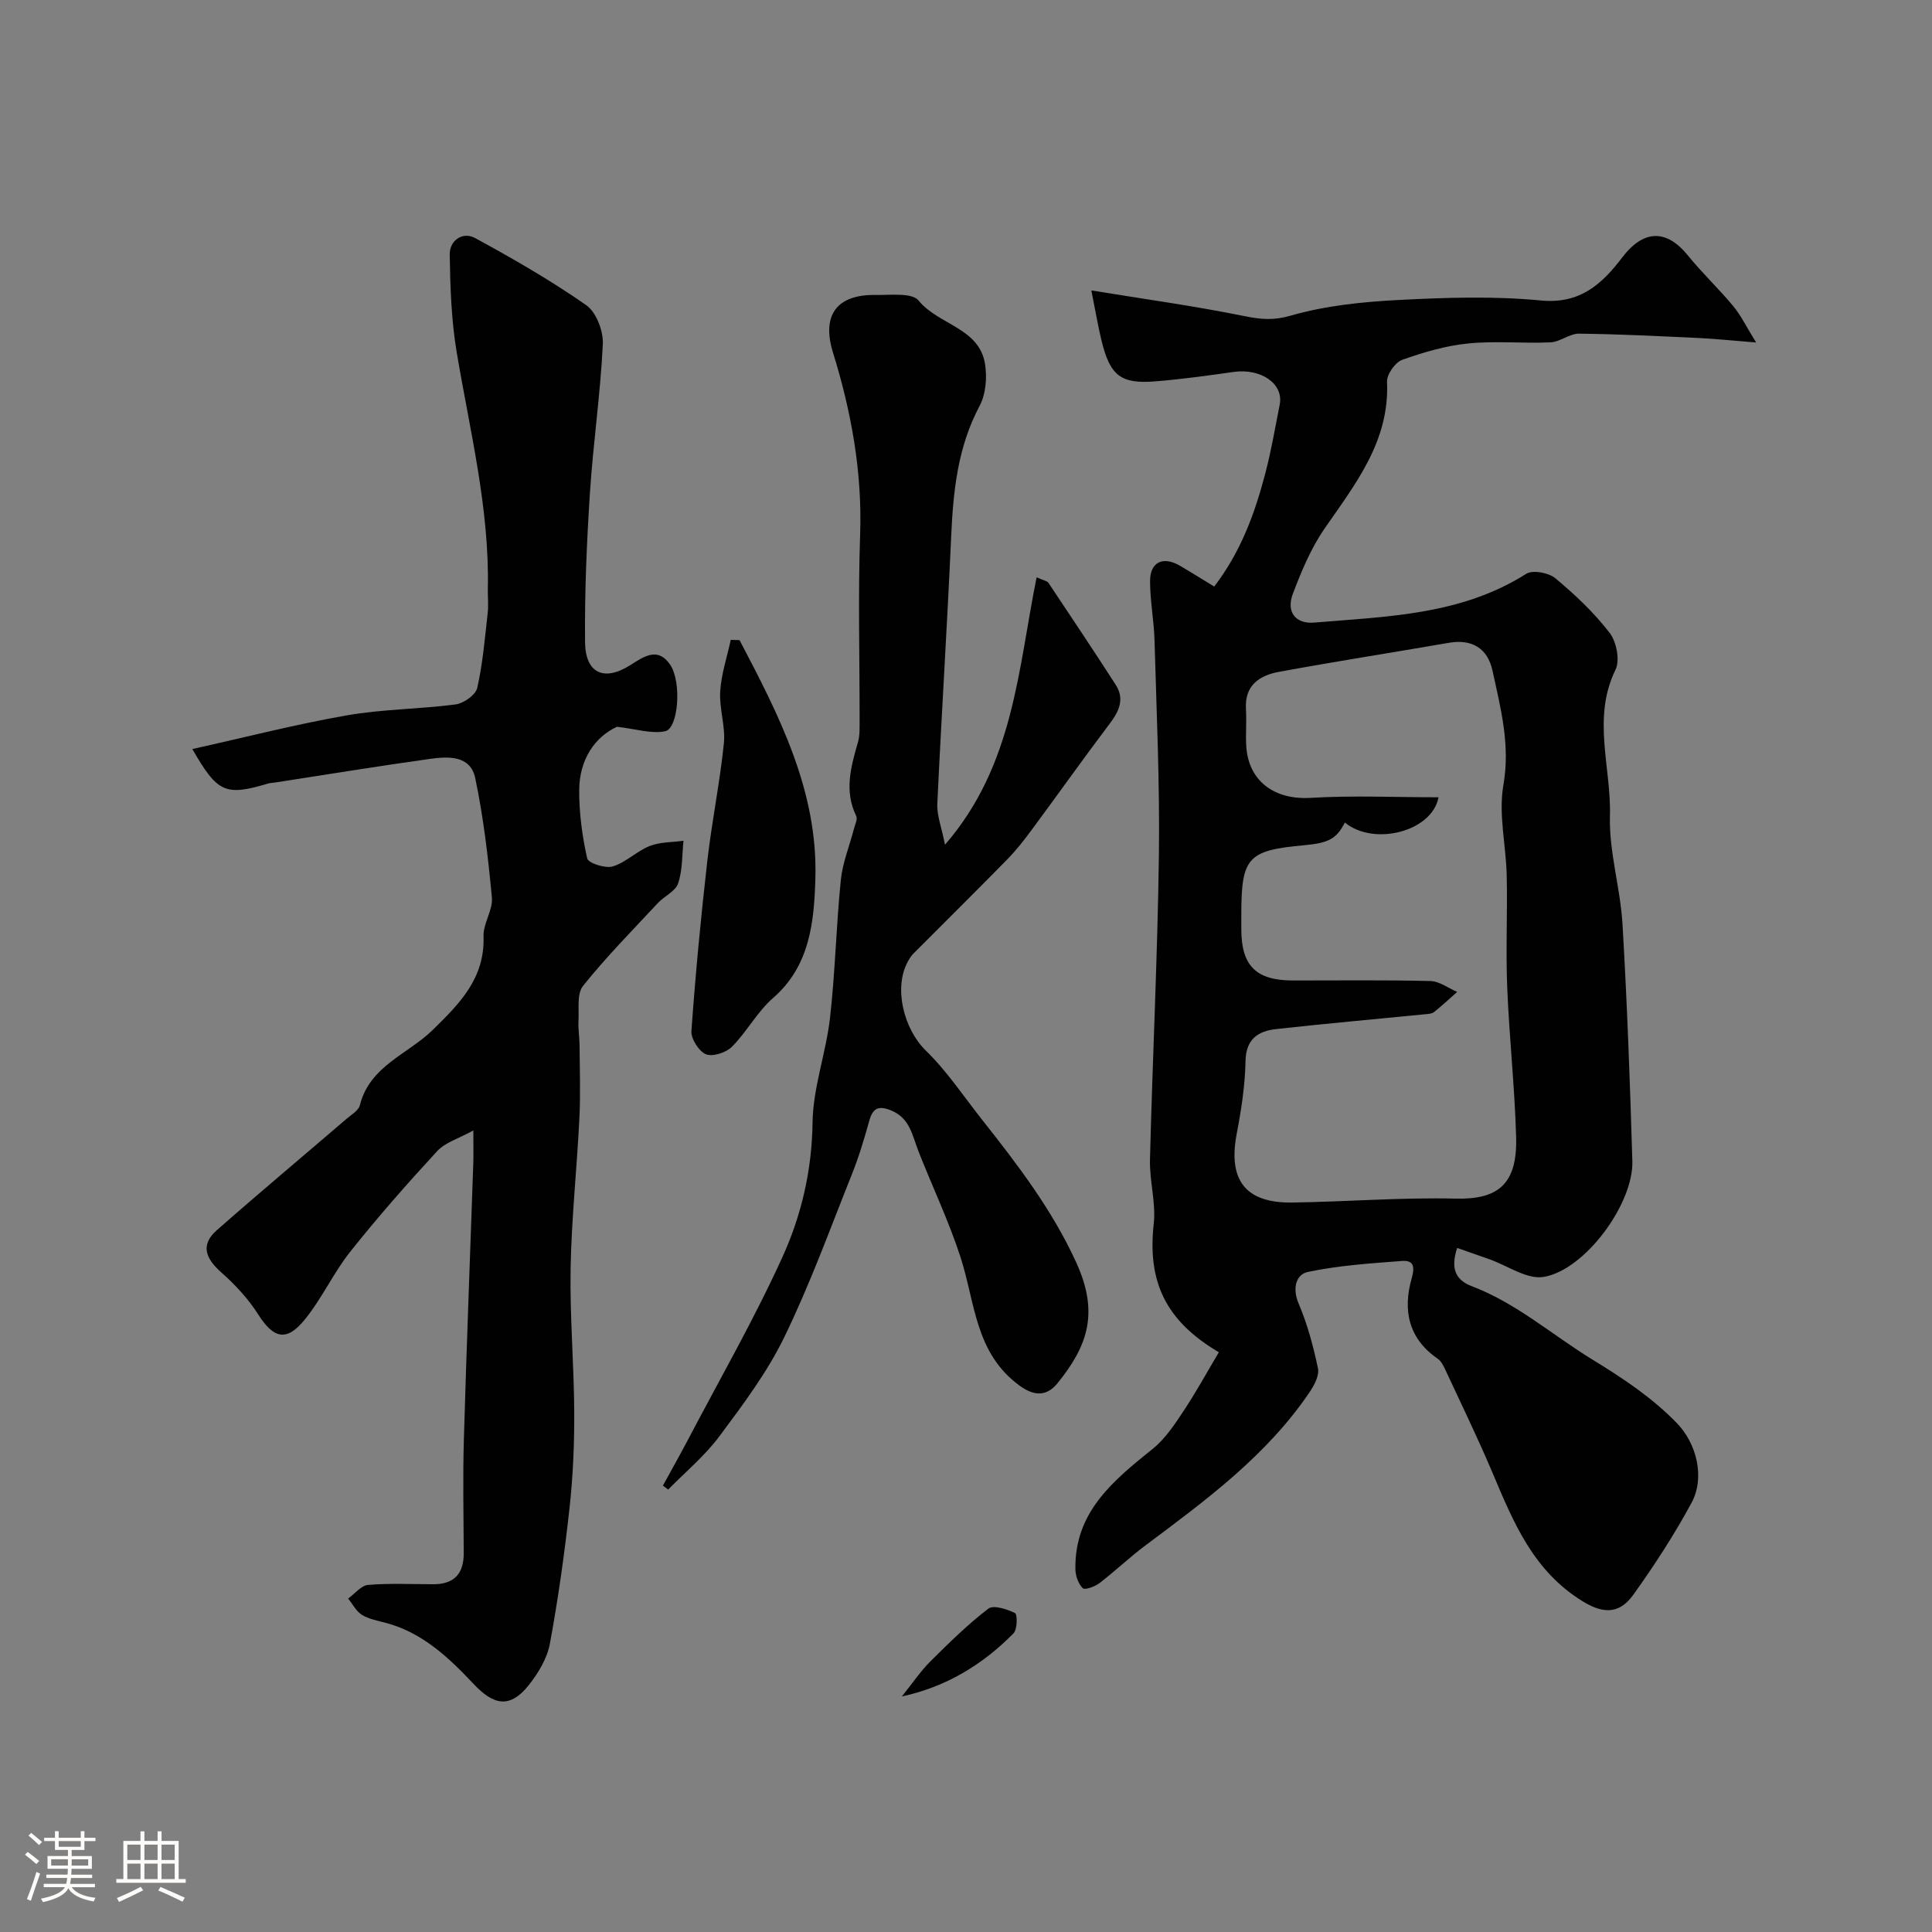
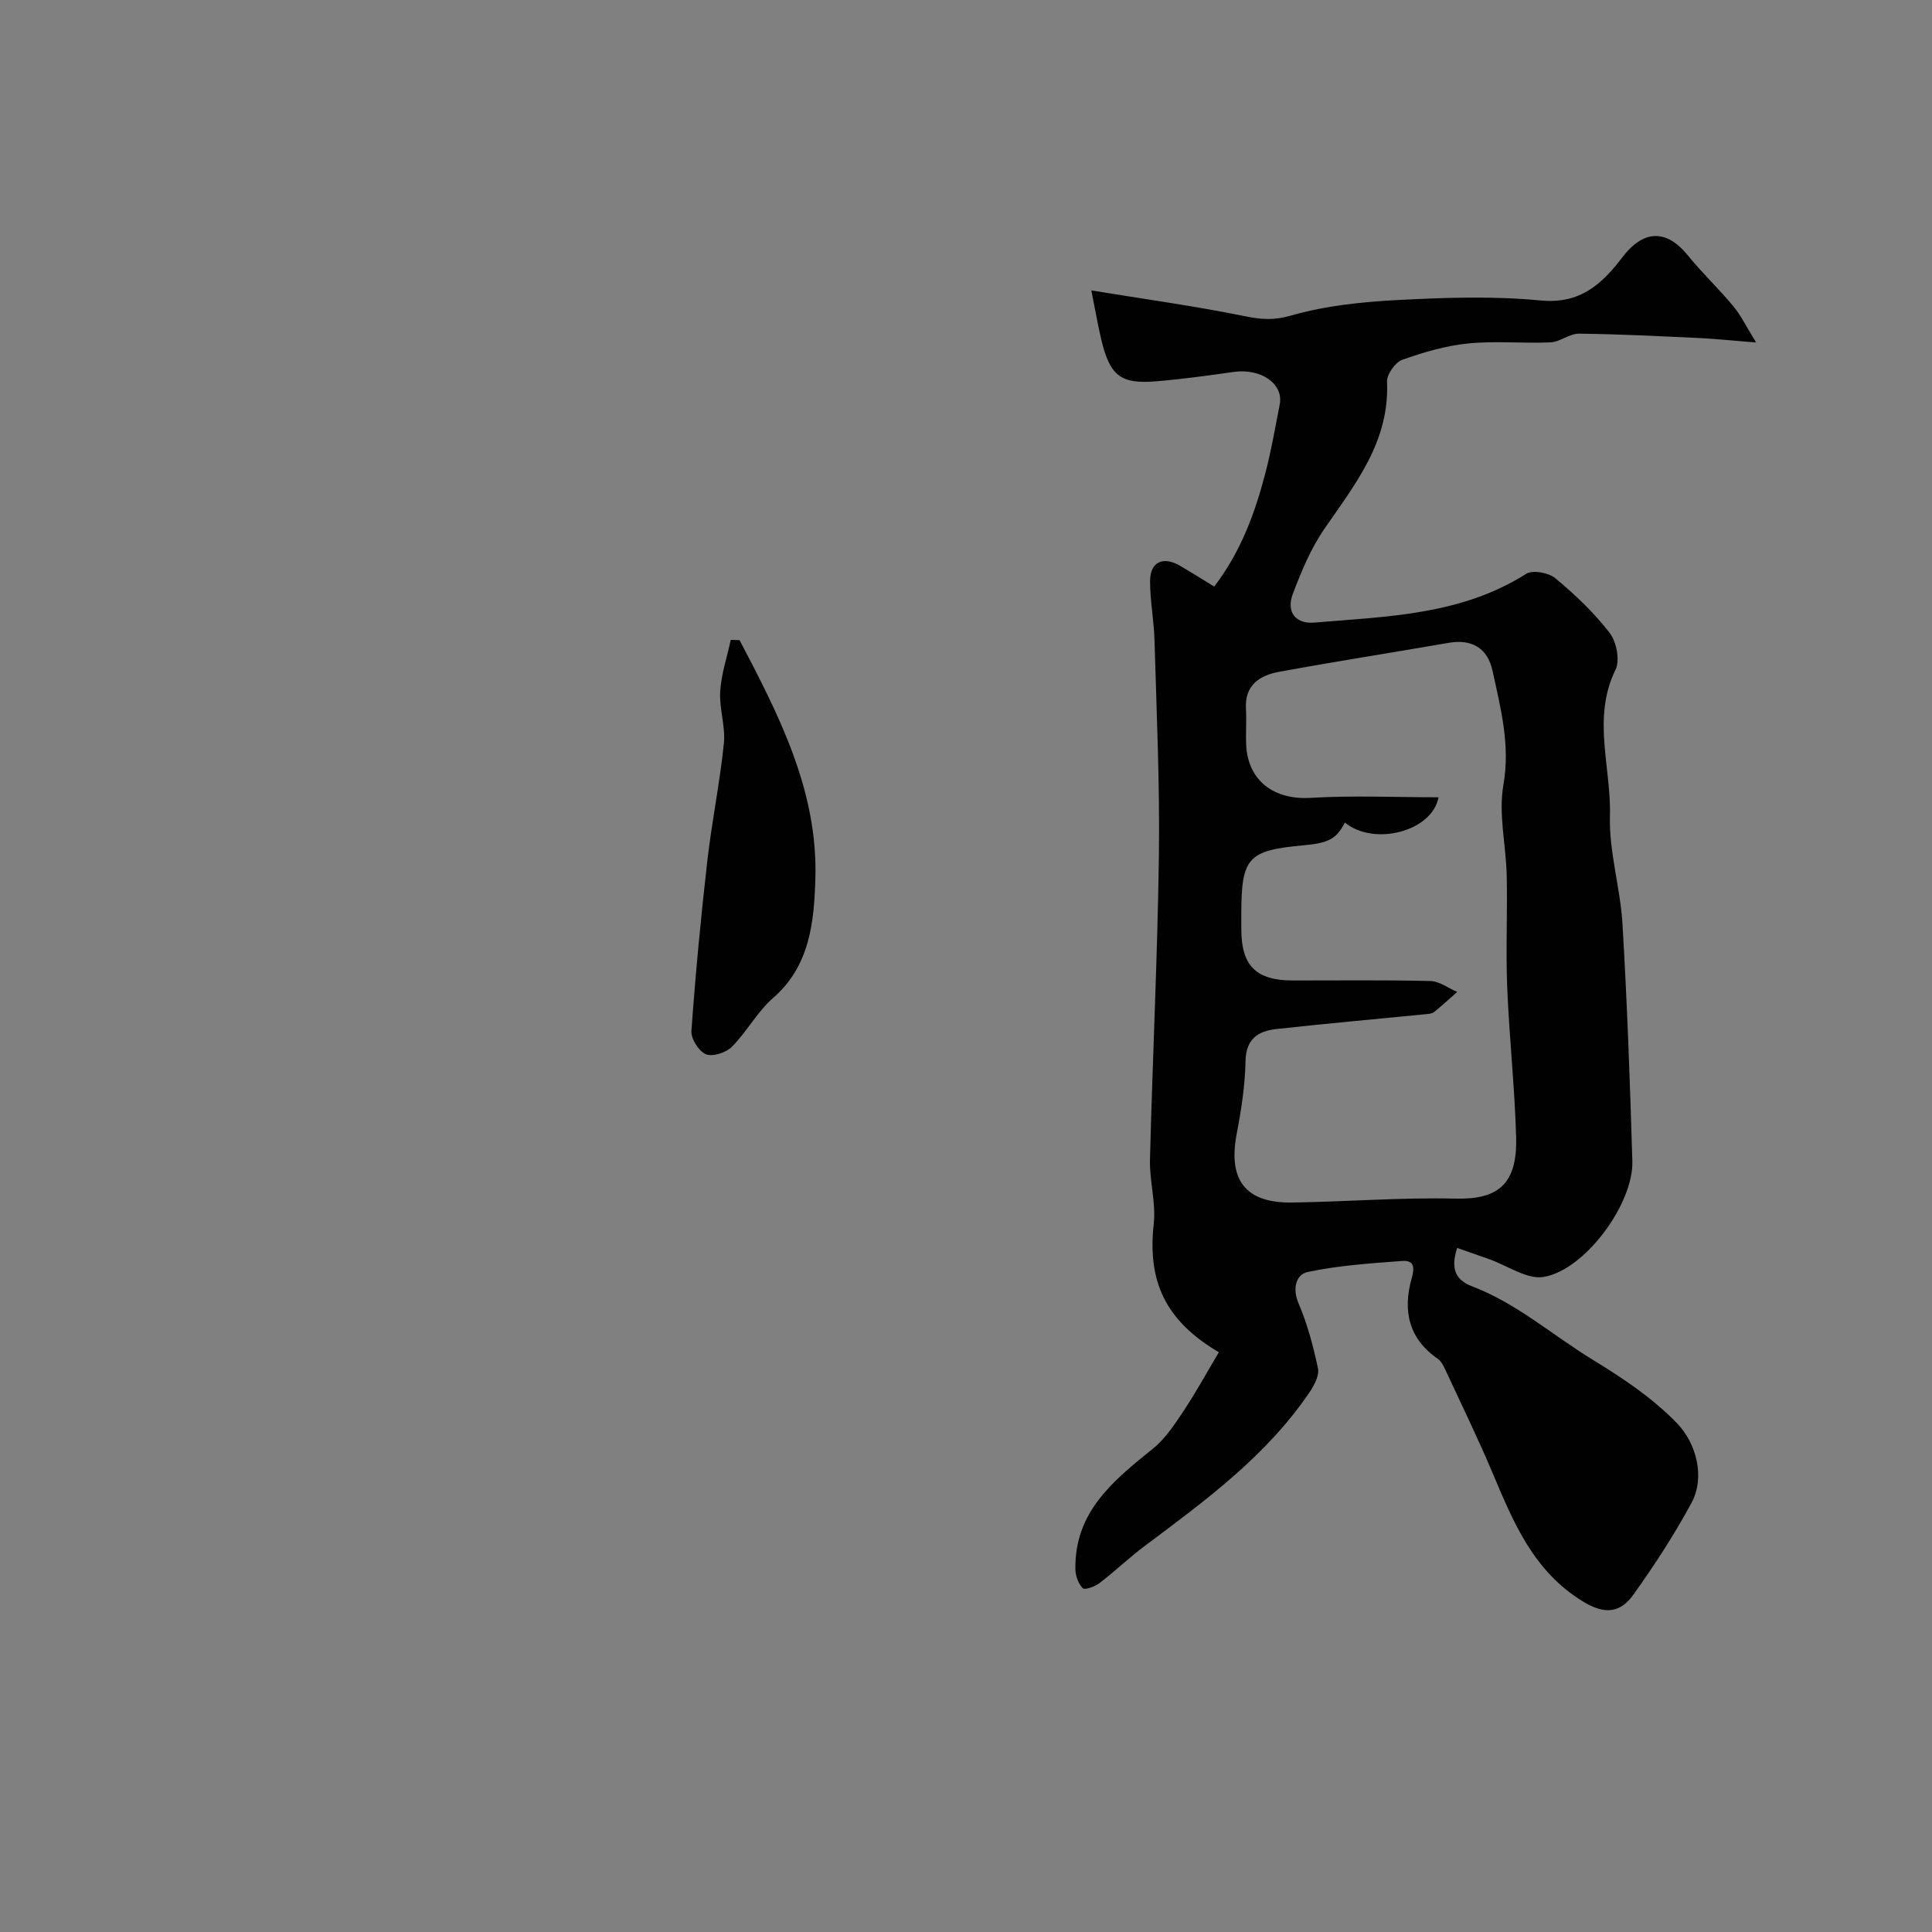
<svg xmlns="http://www.w3.org/2000/svg" enable-background="new 0 0 400 400" viewBox="0 0 400 400">
  <rect x="0" y="0" width="400" height="400" fill="#808080" stroke="none" />
-   <path d="m5.17 384 .55-.58c.85.61 1.65 1.24 2.4 1.87l-.59.64c-.83-.73-1.62-1.38-2.36-1.93m1.22 9.53-.82-.34c.71-1.76 1.37-3.64 1.98-5.63.24.13.5.25.76.36-.6 1.67-1.24 3.54-1.92 5.61m-.5-13.5.57-.54c.56.44 1.31 1.06 2.26 1.87l-.64.64c-.68-.66-1.41-1.32-2.19-1.97m3.25.46h2.24v-1.36h.77v1.36h4.57v-1.36h.76v1.36h2.28v.69h-2.28v1.84h-2.64v1.26h4.18v2.64h-4.21c0 .45-.02.86-.05 1.21h4.32v.69h-4.38c-.04.34-.1.75-.19 1.22h5.15v.69h-4.82c.87 1.19 2.51 1.92 4.93 2.19-.17.31-.3.57-.37.76-2.77-.49-4.52-1.41-5.26-2.76-.56 1.26-2.3 2.23-5.24 2.9-.12-.24-.26-.48-.43-.72 2.73-.55 4.38-1.34 4.96-2.38h-4.38v-.69h4.65c.1-.38.17-.79.21-1.22h-4.32v-.69h4.4c.03-.34.05-.75.05-1.21h-4.2v-2.64h4.23v-1.26h-2.69v-1.84h-2.24zm1.46 4.46v1.29h3.45c.01-.4.02-.57.01-.53v-.32-.45h-3.46zm1.55-2.59h4.57v-1.19h-4.57zm6.11 2.59h-3.42v.77c-.01.19-.01.37-.02.53h3.44v-1.29z" fill="#fcfbfa" />
-   <path d="m32.63 379.16h.82v1.98h3.54v7.89h1.46v.78h-14.37v-.78h1.46v-7.89h3.54v-1.98h.82v1.98h2.73zm-3.49 11.48.5.73c-1.61.82-3.28 1.63-5 2.41-.13-.27-.28-.55-.44-.82 1.75-.72 3.4-1.49 4.94-2.32m-2.78-5.55h2.73v-3.18h-2.73zm0 3.95h2.73v-3.2h-2.73zm3.54-3.95h2.73v-3.18h-2.73zm0 3.95h2.73v-3.2h-2.73zm7.89 4.68c-1.84-.92-3.51-1.7-5.02-2.32l.45-.73c1.89.8 3.57 1.55 5.04 2.23zm-1.62-11.81h-2.73v3.18h2.73zm-2.73 7.13h2.73v-3.2h-2.73z" fill="#fcfbfa" />
  <g fill="#010102">
    <path d="m251.39 121.44c5.54-7.24 8.41-15.18 10.57-23.4 1.23-4.69 2.05-9.5 2.99-14.27.85-4.33-3.89-7.57-9.57-6.76-5.35.76-10.71 1.5-16.09 1.94-7.24.6-9.46-1.15-11.23-8.43-.73-2.99-1.23-6.03-2.11-10.39 10.9 1.78 21.37 3.22 31.71 5.32 3.4.69 6.01.93 9.6-.11 7.15-2.06 14.78-2.84 22.26-3.23 9.81-.51 19.73-.84 29.47.1 8.16.79 12.7-3.42 16.87-8.9 4.38-5.76 9.12-5.95 13.61-.41 2.95 3.64 6.39 6.88 9.38 10.48 1.58 1.91 2.68 4.21 4.74 7.53-5.17-.41-8.52-.77-11.88-.93-8.26-.38-16.53-.81-24.8-.9-1.96-.02-3.9 1.71-5.89 1.8-5.68.26-11.42-.34-17.05.23-4.63.46-9.25 1.82-13.66 3.39-1.45.52-3.21 3.02-3.14 4.54.55 12.31-6.53 21.12-12.95 30.42-2.81 4.07-4.78 8.82-6.55 13.48-1.41 3.71.51 6.29 4.44 5.96 15.07-1.27 30.39-1.54 43.88-10.1 1.34-.85 4.65-.23 6.03.92 4.08 3.4 8.02 7.12 11.24 11.31 1.42 1.84 2.17 5.68 1.21 7.64-4.9 10.01-.86 20.22-1.15 30.26-.21 7.43 2.16 14.9 2.6 22.39.96 16.35 1.56 32.72 2.04 49.09.26 8.78-9.76 22.5-18.34 23.96-3.45.59-7.5-2.33-11.27-3.66-2.17-.76-4.34-1.53-6.66-2.34-1.42 4.36-.3 6.65 3.05 7.93 9.29 3.54 16.67 10.12 24.96 15.19 6.36 3.89 12.29 7.83 17.44 13.11 4.14 4.24 5.91 11.31 3.06 16.57-3.56 6.58-7.67 12.9-12.02 18.98-2.63 3.67-5.77 4.28-10.42 1.44-10.31-6.3-14.41-16.39-18.74-26.64-3.04-7.18-6.45-14.2-9.74-21.27-.4-.87-.89-1.87-1.63-2.38-6.09-4.19-7.24-10.1-5.37-16.65.72-2.53.31-3.75-2.01-3.58-6.53.49-13.11.93-19.49 2.27-2.44.51-3.27 3.37-1.92 6.53 1.83 4.28 3.05 8.87 4.01 13.43.31 1.47-.76 3.49-1.71 4.9-8.91 13.18-21.52 22.42-34.03 31.78-3.28 2.45-6.26 5.31-9.51 7.8-.94.72-3.03 1.46-3.45 1.04-.92-.92-1.5-2.56-1.52-3.92-.21-11.86 7.86-18.38 16.04-24.96 2.54-2.05 4.47-4.97 6.31-7.74 2.62-3.95 4.91-8.13 7.35-12.23-11.13-6.56-14.8-14.73-13.48-26.6.48-4.34-.89-8.86-.78-13.29.53-21.04 1.57-42.07 1.85-63.11.19-14.8-.49-29.6-.91-44.4-.11-4.1-.93-8.2-.92-12.29.01-3.87 2.61-5.14 5.99-3.26 2.25 1.29 4.45 2.7 7.29 4.42zm27.05 48.86c-1.74 3.38-3.35 4.23-8.45 4.7-11.68 1.06-12.99 2.51-12.99 14.37v3c0 7.58 3.04 10.62 10.67 10.63 9.49.01 18.99-.12 28.48.11 1.87.05 3.7 1.47 5.54 2.26-1.59 1.4-3.13 2.84-4.78 4.16-.46.37-1.24.4-1.88.46-10.28 1.02-20.57 1.93-30.83 3.07-3.73.42-6.24 2.04-6.33 6.63-.09 5.04-.88 10.11-1.83 15.09-1.81 9.54 1.81 14.33 11.5 14.19 11.26-.16 22.54-1.08 33.78-.81 8.55.2 12.85-2.68 12.58-12.7-.29-10.37-1.43-20.72-1.85-31.09-.31-7.69.07-15.4-.1-23.09-.14-6.27-1.74-12.72-.69-18.74 1.46-8.33-.56-15.89-2.25-23.67-1.02-4.7-4.31-6.61-9.07-5.78-11.73 2.03-23.49 3.86-35.2 6.02-3.95.73-7.07 2.77-6.78 7.64.15 2.49-.07 5 .05 7.49.35 7.45 5.82 11.4 13.31 10.95 8.78-.53 17.62-.12 26.51-.12-1.3 7.06-13.32 10.2-19.39 5.23z" />
-     <path d="m127.74 150.47c-4.56 2.08-7.76 6.77-7.82 13-.04 4.76.61 9.6 1.65 14.25.22.97 3.75 2.13 5.28 1.67 2.72-.82 4.96-3.16 7.65-4.23 2.14-.85 4.66-.76 7.01-1.09-.31 2.96-.18 6.07-1.11 8.82-.55 1.64-2.86 2.64-4.21 4.09-5.25 5.64-10.68 11.14-15.48 17.14-1.31 1.64-.8 4.81-.94 7.29-.09 1.64.21 3.3.22 4.96.03 5.03.22 10.07-.03 15.09-.51 10.38-1.63 20.73-1.82 31.11-.18 9.92.7 19.86.75 29.8.03 6.6-.25 13.23-.97 19.79-1.03 9.42-2.35 18.82-4.07 28.14-.56 3.03-2.38 6.06-4.33 8.53-4.04 5.11-7.44 4.1-11.49-.21-5.03-5.35-10.51-10.56-18.03-12.59-1.72-.47-3.57-.78-5.05-1.68-1.2-.73-1.93-2.23-2.87-3.39 1.37-.98 2.69-2.7 4.13-2.82 4.47-.37 8.99-.15 13.49-.14 4.32.01 6.33-2.17 6.31-6.44-.03-7.87-.2-15.74.03-23.6.55-19.04 1.3-38.07 1.95-57.1.06-1.81.01-3.63.01-6.81-3.08 1.7-5.83 2.48-7.48 4.27-6.22 6.74-12.28 13.64-17.99 20.81-3.53 4.45-5.93 9.81-9.53 14.19-3.75 4.56-6.43 3.73-9.54-1.18-2.04-3.22-4.75-6.13-7.61-8.67-3.22-2.86-4.48-5.67-.95-8.78 8.86-7.8 17.91-15.37 26.86-23.06 1.01-.86 2.48-1.72 2.75-2.82 2.04-8.13 9.94-10.54 15.08-15.57 5.59-5.47 10.83-10.72 10.52-19.41-.09-2.64 1.97-5.41 1.73-7.99-.77-8.29-1.74-16.61-3.45-24.75-1-4.77-5.67-4.49-9.45-3.96-10.66 1.49-21.28 3.23-31.91 4.87-.49.08-1 .08-1.47.21-8.93 2.64-10.5 1.98-15.74-7.13 10.79-2.39 21.3-5.1 31.97-6.97 7.42-1.3 15.06-1.28 22.55-2.27 1.67-.22 4.14-1.97 4.47-3.42 1.15-5.07 1.57-10.3 2.16-15.48.19-1.65 0-3.33.03-5 .36-16.68-3.72-32.76-6.45-49.03-1.11-6.64-1.34-13.47-1.44-20.22-.04-2.91 2.67-4.81 5.26-3.4 7.87 4.28 15.67 8.77 23 13.89 2.08 1.45 3.57 5.37 3.44 8.07-.5 10.32-2.01 20.59-2.68 30.91-.66 10.25-1.1 20.53-1 30.79.06 6.44 3.93 8.23 9.39 4.74 2.94-1.87 5.72-3.77 8.24-.05 2.43 3.6 1.68 13.2-1.04 13.75-2.84.6-6.02-.47-9.98-.92z" />
-     <path d="m195.65 174.89c14.28-16.47 15.12-36.36 18.97-55.36 1.58.7 2.2.77 2.42 1.1 4.68 7.02 9.38 14.04 13.95 21.14 1.89 2.93.73 5.46-1.23 8.05-5.51 7.29-10.79 14.74-16.22 22.08-1.56 2.11-3.2 4.19-5.03 6.06-6.39 6.52-12.89 12.93-19.33 19.4-.46.46-.83 1.02-1.15 1.59-3.14 5.53-.87 14.15 3.63 18.54 4.42 4.3 7.9 9.58 11.76 14.45 7.31 9.24 14.42 18.55 19.38 29.39 4.77 10.4 2.46 17.26-3.83 25.02-1.92 2.37-4.37 3.09-7.87.54-9.23-6.73-9.19-17.16-12.2-26.5-2.42-7.49-5.85-14.66-8.73-22-1.29-3.28-1.76-6.92-5.73-8.51-2.6-1.04-3.75-.42-4.47 2.18-1.04 3.73-2.15 7.46-3.59 11.05-4.52 11.31-8.68 22.8-14 33.73-3.55 7.3-8.55 13.97-13.44 20.53-3.02 4.06-7.03 7.38-10.6 11.03-.36-.27-.72-.55-1.09-.82 1.72-3.14 3.48-6.26 5.15-9.43 6.59-12.56 13.68-24.9 19.55-37.79 3.96-8.68 6.15-18.02 6.28-27.93.09-7.23 2.78-14.38 3.61-21.65 1.08-9.48 1.28-19.05 2.24-28.55.36-3.6 1.8-7.08 2.72-10.63.23-.89.79-2.01.47-2.66-2.54-5.21-1.09-10.22.37-15.31.4-1.4.32-2.96.33-4.44.02-12.83-.33-25.67.11-38.48.45-12.99-1.81-25.43-5.62-37.72-2.4-7.74.79-12.06 8.84-11.92 3.06.05 7.52-.53 8.9 1.17 4.09 5.04 12.54 5.61 13.74 13.12.45 2.79.17 6.24-1.12 8.67-4.55 8.54-5.47 17.66-5.89 27.06-.82 18.47-2.01 36.92-2.87 55.39-.09 2.42.91 4.9 1.59 8.41z" />
    <path d="m153.12 132.54c8.15 15.53 16.26 31.23 15.69 49.43-.27 8.83-1.08 17.98-8.75 24.65-3.28 2.86-5.43 6.99-8.53 10.11-1.21 1.21-3.98 2.11-5.38 1.54-1.46-.6-3.11-3.21-3-4.81.84-11.78 1.96-23.55 3.3-35.28.93-8.11 2.59-16.14 3.42-24.26.36-3.53-.98-7.21-.76-10.77.22-3.59 1.42-7.12 2.19-10.68.61.03 1.22.05 1.82.07z" />
-     <path d="m186.72 351.23c2.25-2.8 3.87-5.23 5.9-7.25 3.84-3.82 7.73-7.65 12.01-10.93 1.06-.81 3.86.11 5.52.92.51.25.49 3.37-.3 4.18-6.46 6.58-14.11 11.14-23.13 13.08z" />
  </g>
</svg>